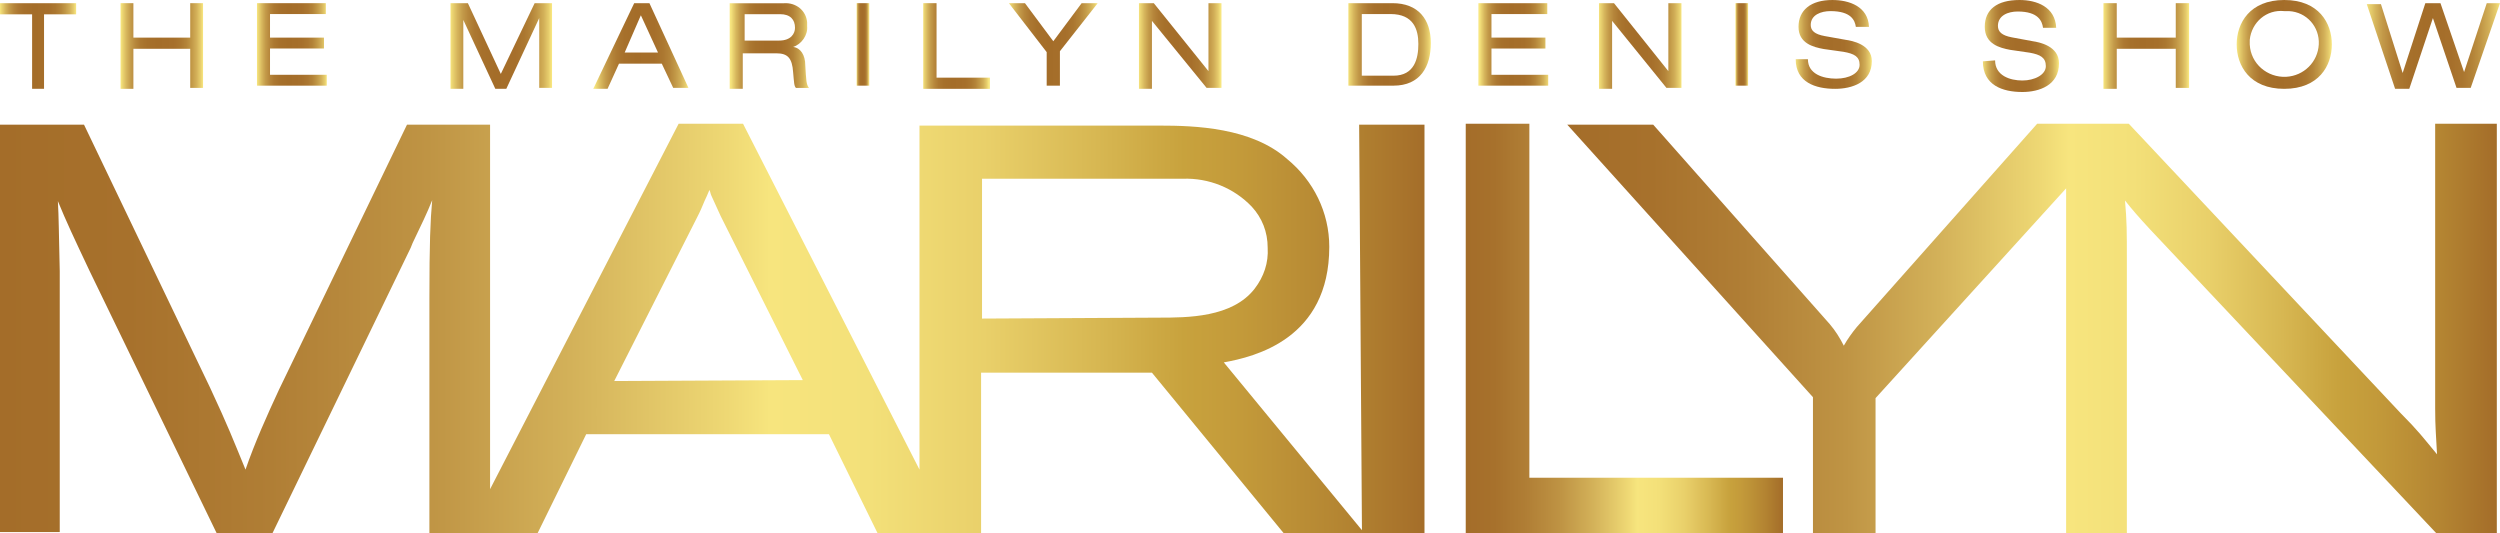
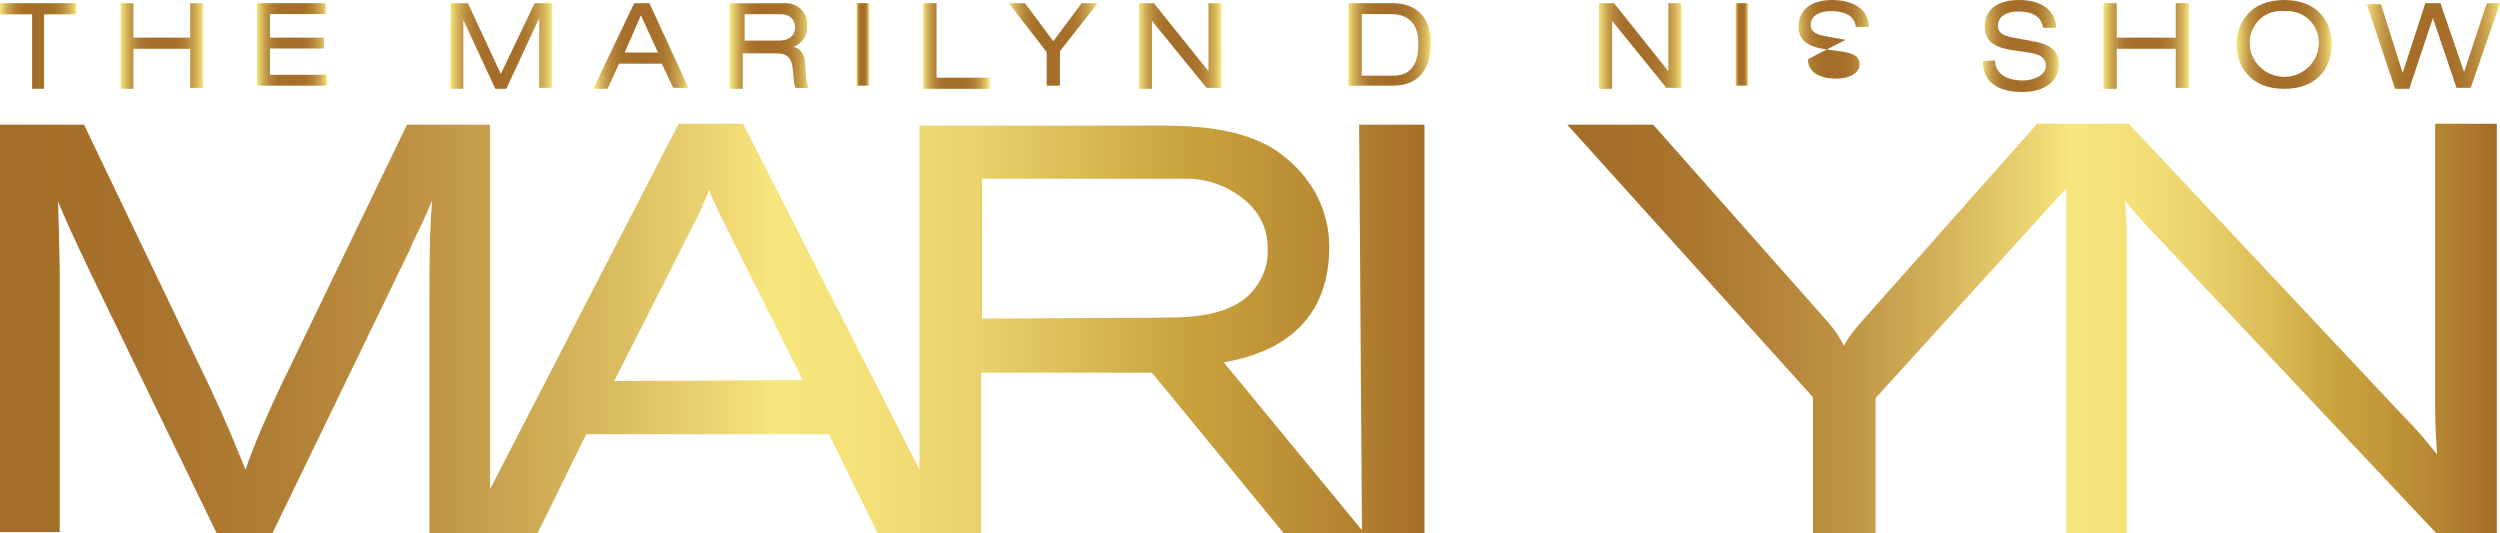
<svg xmlns="http://www.w3.org/2000/svg" xmlns:xlink="http://www.w3.org/1999/xlink" fill="none" height="168" viewBox="0 0 788 168" width="788">
  <linearGradient id="a">
    <stop offset="0" stop-color="#a46d29" />
    <stop offset=".09" stop-color="#a7712c" />
    <stop offset=".19" stop-color="#b07e35" />
    <stop offset=".3" stop-color="#bf9444" />
    <stop offset=".4" stop-color="#d3b159" />
    <stop offset=".51" stop-color="#eed874" />
    <stop offset=".54" stop-color="#f7e57e" />
    <stop offset=".61" stop-color="#f3e079" />
    <stop offset=".69" stop-color="#e9d06a" />
    <stop offset=".77" stop-color="#d7b752" />
    <stop offset=".83" stop-color="#c8a23d" />
    <stop offset=".87" stop-color="#c39a3a" />
    <stop offset=".94" stop-color="#b48532" />
    <stop offset="1" stop-color="#a46d29" />
  </linearGradient>
  <linearGradient id="b" gradientUnits="userSpaceOnUse" x1="494.059" x2="786.676" xlink:href="#a" y1="103.53" y2="103.53" />
  <linearGradient id="c" gradientUnits="userSpaceOnUse" x1="462.118" x2="562" xlink:href="#a" y1="103.559" y2="103.559" />
  <linearGradient id="d" gradientUnits="userSpaceOnUse" x1="-.088" x2="449.559" xlink:href="#a" y1="103.485" y2="103.485" />
  <linearGradient id="e">
    <stop offset="0" stop-color="#f7e57e" />
    <stop offset=".02" stop-color="#ecd673" />
    <stop offset=".07" stop-color="#d6b55c" />
    <stop offset=".12" stop-color="#c49b4a" />
    <stop offset=".18" stop-color="#b6863b" />
    <stop offset=".24" stop-color="#ac7831" />
    <stop offset=".32" stop-color="#a6702b" />
    <stop offset=".45" stop-color="#a46d29" />
    <stop offset=".64" stop-color="#a66f2b" />
    <stop offset=".73" stop-color="#ab7730" />
    <stop offset=".8" stop-color="#b48439" />
    <stop offset=".86" stop-color="#c19746" />
    <stop offset=".92" stop-color="#d2af58" />
    <stop offset=".97" stop-color="#e6cc6c" />
    <stop offset="1" stop-color="#f7e57e" />
  </linearGradient>
  <linearGradient id="f" gradientUnits="userSpaceOnUse" x1="0" x2="23.913" xlink:href="#e" y1="14.5" y2="14.5" />
  <linearGradient id="g" gradientUnits="userSpaceOnUse" x1="38.116" x2="63.942" xlink:href="#e" y1="14.441" y2="14.441" />
  <linearGradient id="h" gradientUnits="userSpaceOnUse" x1="81.059" x2="103" xlink:href="#e" y1="14.086" y2="14.086" />
  <linearGradient id="i" gradientUnits="userSpaceOnUse" x1="141.914" x2="173.827" xlink:href="#e" y1="14.441" y2="14.441" />
  <linearGradient id="j" gradientUnits="userSpaceOnUse" x1="187.45" x2="216.91" xlink:href="#e" y1="14.441" y2="14.441" />
  <linearGradient id="k" gradientUnits="userSpaceOnUse" x1="230.382" x2="255.059" xlink:href="#e" y1="14.197" y2="14.197" />
  <linearGradient id="l" gradientUnits="userSpaceOnUse" x1="269.971" x2="273.857" xlink:href="#e" y1="14.029" y2="14.029" />
  <linearGradient id="m" gradientUnits="userSpaceOnUse" x1="290.88" x2="311.61" xlink:href="#e" y1="14.441" y2="14.441" />
  <linearGradient id="n" gradientUnits="userSpaceOnUse" x1="317.911" x2="345.881" xlink:href="#e" y1="14.029" y2="14.029" />
  <linearGradient id="o" gradientUnits="userSpaceOnUse" x1="358.942" x2="384.737" xlink:href="#e" y1="14.427" y2="14.427" />
  <linearGradient id="p" gradientUnits="userSpaceOnUse" x1="424.879" x2="450.97" xlink:href="#e" y1="14.029" y2="14.029" />
  <linearGradient id="q" gradientUnits="userSpaceOnUse" x1="466.381" x2="488.293" xlink:href="#e" y1="14.086" y2="14.086" />
  <linearGradient id="r" gradientUnits="userSpaceOnUse" x1="503.911" x2="530" xlink:href="#e" y1="14.427" y2="14.427" />
  <linearGradient id="s" gradientUnits="userSpaceOnUse" x1="547.057" x2="550.914" xlink:href="#e" y1="14.029" y2="14.029" />
  <linearGradient id="t" gradientUnits="userSpaceOnUse" x1="565.852" x2="589.97" xlink:href="#e" y1="14" y2="14" />
  <linearGradient id="u" gradientUnits="userSpaceOnUse" x1="624.763" x2="648.852" xlink:href="#e" y1="14.228" y2="14.228" />
  <linearGradient id="v" gradientUnits="userSpaceOnUse" x1="663.06" x2="689.85" xlink:href="#e" y1="14.441" y2="14.441" />
  <linearGradient id="w" gradientUnits="userSpaceOnUse" x1="705" x2="734.912" xlink:href="#e" y1="14" y2="14" />
  <linearGradient id="x" gradientUnits="userSpaceOnUse" x1="745.791" x2="787.97" xlink:href="#e" y1="14.441" y2="14.441" />
  <path d="m767.565 39v89.739c0 6.199.294 8.266.589 14.465-4.417-5.314-5.89-7.38-11.485-12.989l-85.397-90.92-.294-.295h-28.858l-56.834 64.057c-1.472 1.771-2.944 3.838-4.122 5.904-1.178-2.361-2.65-4.723-4.417-6.789l-55.656-62.877h-27.091l77.446 85.902v42.803h19.73v-42.508l60.072-66.124v108.632h19.141v-85.902c0-9.151 0-12.398-.589-18.892 2.356 2.952 4.123 5.018 7.951 9.151l90.108 95.643h19.141v-129z" fill="url(#b)" />
-   <path d="m482.059 39h-20.059v129h100v-17.416h-79.941z" fill="url(#c)" />
  <path d="m429.286 167.118-43.546-52.892c9.71-1.764 33.248-7.347 33.248-36.438 0-10.873-5.002-20.863-13.24-27.622-11.181-9.991-29.129-10.579-40.31-10.579h-75.618v108.43l-55.316-108.43-.294-.588h-20.302l-59.436 115.189v-114.895h-26.186l-40.31 83.453c-3.825 8.228-7.65 16.75-10.592 25.271-4.119-9.991-5.296-13.223-11.181-25.859l-39.721-82.865h-26.481v128.412h18.831v-79.633-2.645c-.294-12.048-.294-17.043-.588-22.039 2.648 6.465 5.002 11.46 10.004 22.039l40.016 82.572h17.654l43.547-89.918.588-1.469c2.942-6.171 4.414-9.109 6.179-13.517-.588 6.465-.883 13.517-.883 31.148v73.756h34.131l15.3-31.148h76.501l15.3 31.148h32.66v-50.542h53.845l41.487 50.542h44.429v-128.706h-20.596zm-235.68-47.015 25.892-51.13.883-1.763c.882-1.763 1.471-3.526 2.354-5.289.294-.588.588-1.469.882-2.057.295.588.295 1.175.589 1.763.588 1.175.882 2.057 1.471 3.232.588 1.175.883 2.057 1.471 3.232l25.893 51.718zm115.927-19.688v-44.078h63.261c8.238-.294 16.182 2.938 21.773 8.816 3.236 3.526 5.002 7.934 5.002 12.929.294 4.702-1.177 9.109-4.119 12.929-7.062 9.11-21.185 9.11-30.307 9.11z" fill="url(#d)" />
  <path d="m10.12 4.522h-10.12v-3.522h24v3.522h-10.12v23.478h-3.759z" fill="url(#f)" />
  <path d="m59.956 15.38h-17.911v12.62h-4.044v-27h4.044v10.859h17.911v-10.859h4.044v26.706h-4.044z" fill="url(#g)" />
  <path d="m81 1h21.707v3.429h-17.6v7.429h17.013v3.429h-17.013v8.286h17.893v3.429h-22z" fill="url(#h)" />
  <path d="m168.523 1h5.477v26.706h-4.036v-22.011l-10.378 22.304h-3.46l-10.09-21.717v21.717h-4.036v-27h5.477l10.379 22.304z" fill="url(#i)" />
  <path d="m208.6 20.076h-13.5l-3.6 7.924h-4.5l12.9-27h4.8l12.3 26.706h-4.8zm-6.6-15.261-5.1 11.739h10.5z" fill="url(#j)" />
  <path d="m230.294 1.022h16.765c3.823-.287 7.059 2.296 7.353 6.027v1.148c.294 2.87-1.765 5.74-4.412 6.601 2.353.287 3.824 2.583 3.824 5.74.294 4.879.294 6.027 1.176 7.175h-4.118c-.588-.574-.588-1.722-.882-4.879-.294-4.592-1.765-6.027-5.294-6.027h-10.588v11.193h-4.118v-26.978zm15.294 11.767c3.824 0 5-2.296 5-4.018 0-2.583-1.47-4.305-4.706-4.305h-11.176v8.323z" fill="url(#k)" />
  <path d="m270 1h4v26h-4z" fill="url(#l)" />
  <path d="m291 1h4.2v23.478h16.8v3.522h-21z" fill="url(#m)" />
  <path d="m340.936 1h5.064l-11.915 15.143v10.857h-4.17v-10.571l-11.915-15.429h5.064l8.936 12z" fill="url(#n)" />
  <path d="m363.09 6.576v21.424h-4.09v-27h4.674l17.236 21.424v-21.424h4.09v26.706h-4.674z" fill="url(#o)" />
  <path d="m425 1h13.907c8.163 0 12.093 5.143 12.093 12.571 0 7.429-3.326 13.429-11.791 13.429h-14.209zm14.209 22.857c6.651 0 7.861-5.428 7.861-10 0-4.571-1.512-9.429-8.768-9.429h-9.069v19.429z" fill="url(#p)" />
-   <path d="m466.293 1h21.414v3.429h-17.6v7.429h17.013v3.429h-17.013v8.286h17.893v3.429h-22v-26z" fill="url(#q)" />
  <path d="m508.136 6.576v21.424h-4.136v-27h4.727l17.137 21.424v-21.424h4.136v26.706h-4.727z" fill="url(#r)" />
  <path d="m547 1h4v26h-4z" fill="url(#s)" />
-   <path d="m569.852 18.667c0 4.667 4.741 6.125 8.889 6.125s7.407-1.75 7.407-4.375-1.778-3.5-5.037-4.083l-6.222-.875c-3.259-.583-8-1.75-8-7 0-5.25 3.852-8.458 10.667-8.458 5.333 0 11.259 2.042 11.555 8.458h-4.148c-.296-2.042-1.482-4.958-8-4.958-2.963 0-6.222 1.167-6.222 4.375 0 1.75 1.185 2.917 4.444 3.5l6.519 1.167c2.074.292 8.296 1.458 8.296 6.708 0 6.708-6.222 8.75-11.556 8.75-6.222 0-12.444-2.042-12.444-9.333z" fill="url(#t)" />
+   <path d="m569.852 18.667c0 4.667 4.741 6.125 8.889 6.125s7.407-1.75 7.407-4.375-1.778-3.5-5.037-4.083l-6.222-.875c-3.259-.583-8-1.75-8-7 0-5.25 3.852-8.458 10.667-8.458 5.333 0 11.259 2.042 11.555 8.458h-4.148c-.296-2.042-1.482-4.958-8-4.958-2.963 0-6.222 1.167-6.222 4.375 0 1.75 1.185 2.917 4.444 3.5l6.519 1.167z" fill="url(#t)" />
  <path d="m628.852 19.031c0 4.833 4.741 6.344 8.592 6.344 3.852 0 7.408-1.812 7.408-4.531 0-2.719-1.778-3.625-5.037-4.229l-6.222-.906c-3.26-.604-8-1.812-8-7.25 0-5.438 3.851-8.458 10.963-8.458 5.333 0 11.259 2.115 11.555 8.76h-4.148c-.296-2.115-1.482-5.135-8-5.135-2.963 0-6.222 1.208-6.222 4.531 0 1.812 1.185 3.021 4.444 3.625l6.519 1.208c2.074.302 8.296 1.51 8.296 6.948 0 6.948-6.222 9.062-11.556 9.062-6.222 0-12.444-2.115-12.444-9.667z" fill="url(#u)" />
  <path d="m685.8 15.38h-18.6v12.62h-4.2v-27h4.2v10.859h18.6v-10.859h4.2v26.706h-4.2z" fill="url(#v)" />
  <path d="m720 0c10.882 0 15 7.292 15 14 0 6.708-4.118 14-15 14s-15-7.292-15-14c0-6.708 4.118-14 15-14zm0 3.5c-5.588-.583-10.294 3.5-10.882 9.042v1.458c.294 6.125 5.588 10.5 11.47 10.208 5.588-.292 10-4.667 10.294-10.208.294-5.542-3.823-10.208-9.411-10.5-.589 0-.883 0-1.471 0z" fill="url(#w)" />
  <path d="m766.851 5.696-7.447 22.304h-4.468l-8.936-26.707h4.468l6.851 21.717 7.149-22.011h4.766l7.447 21.717 7.149-21.717h4.17l-9.234 26.706h-4.468z" fill="url(#x)" />
</svg>